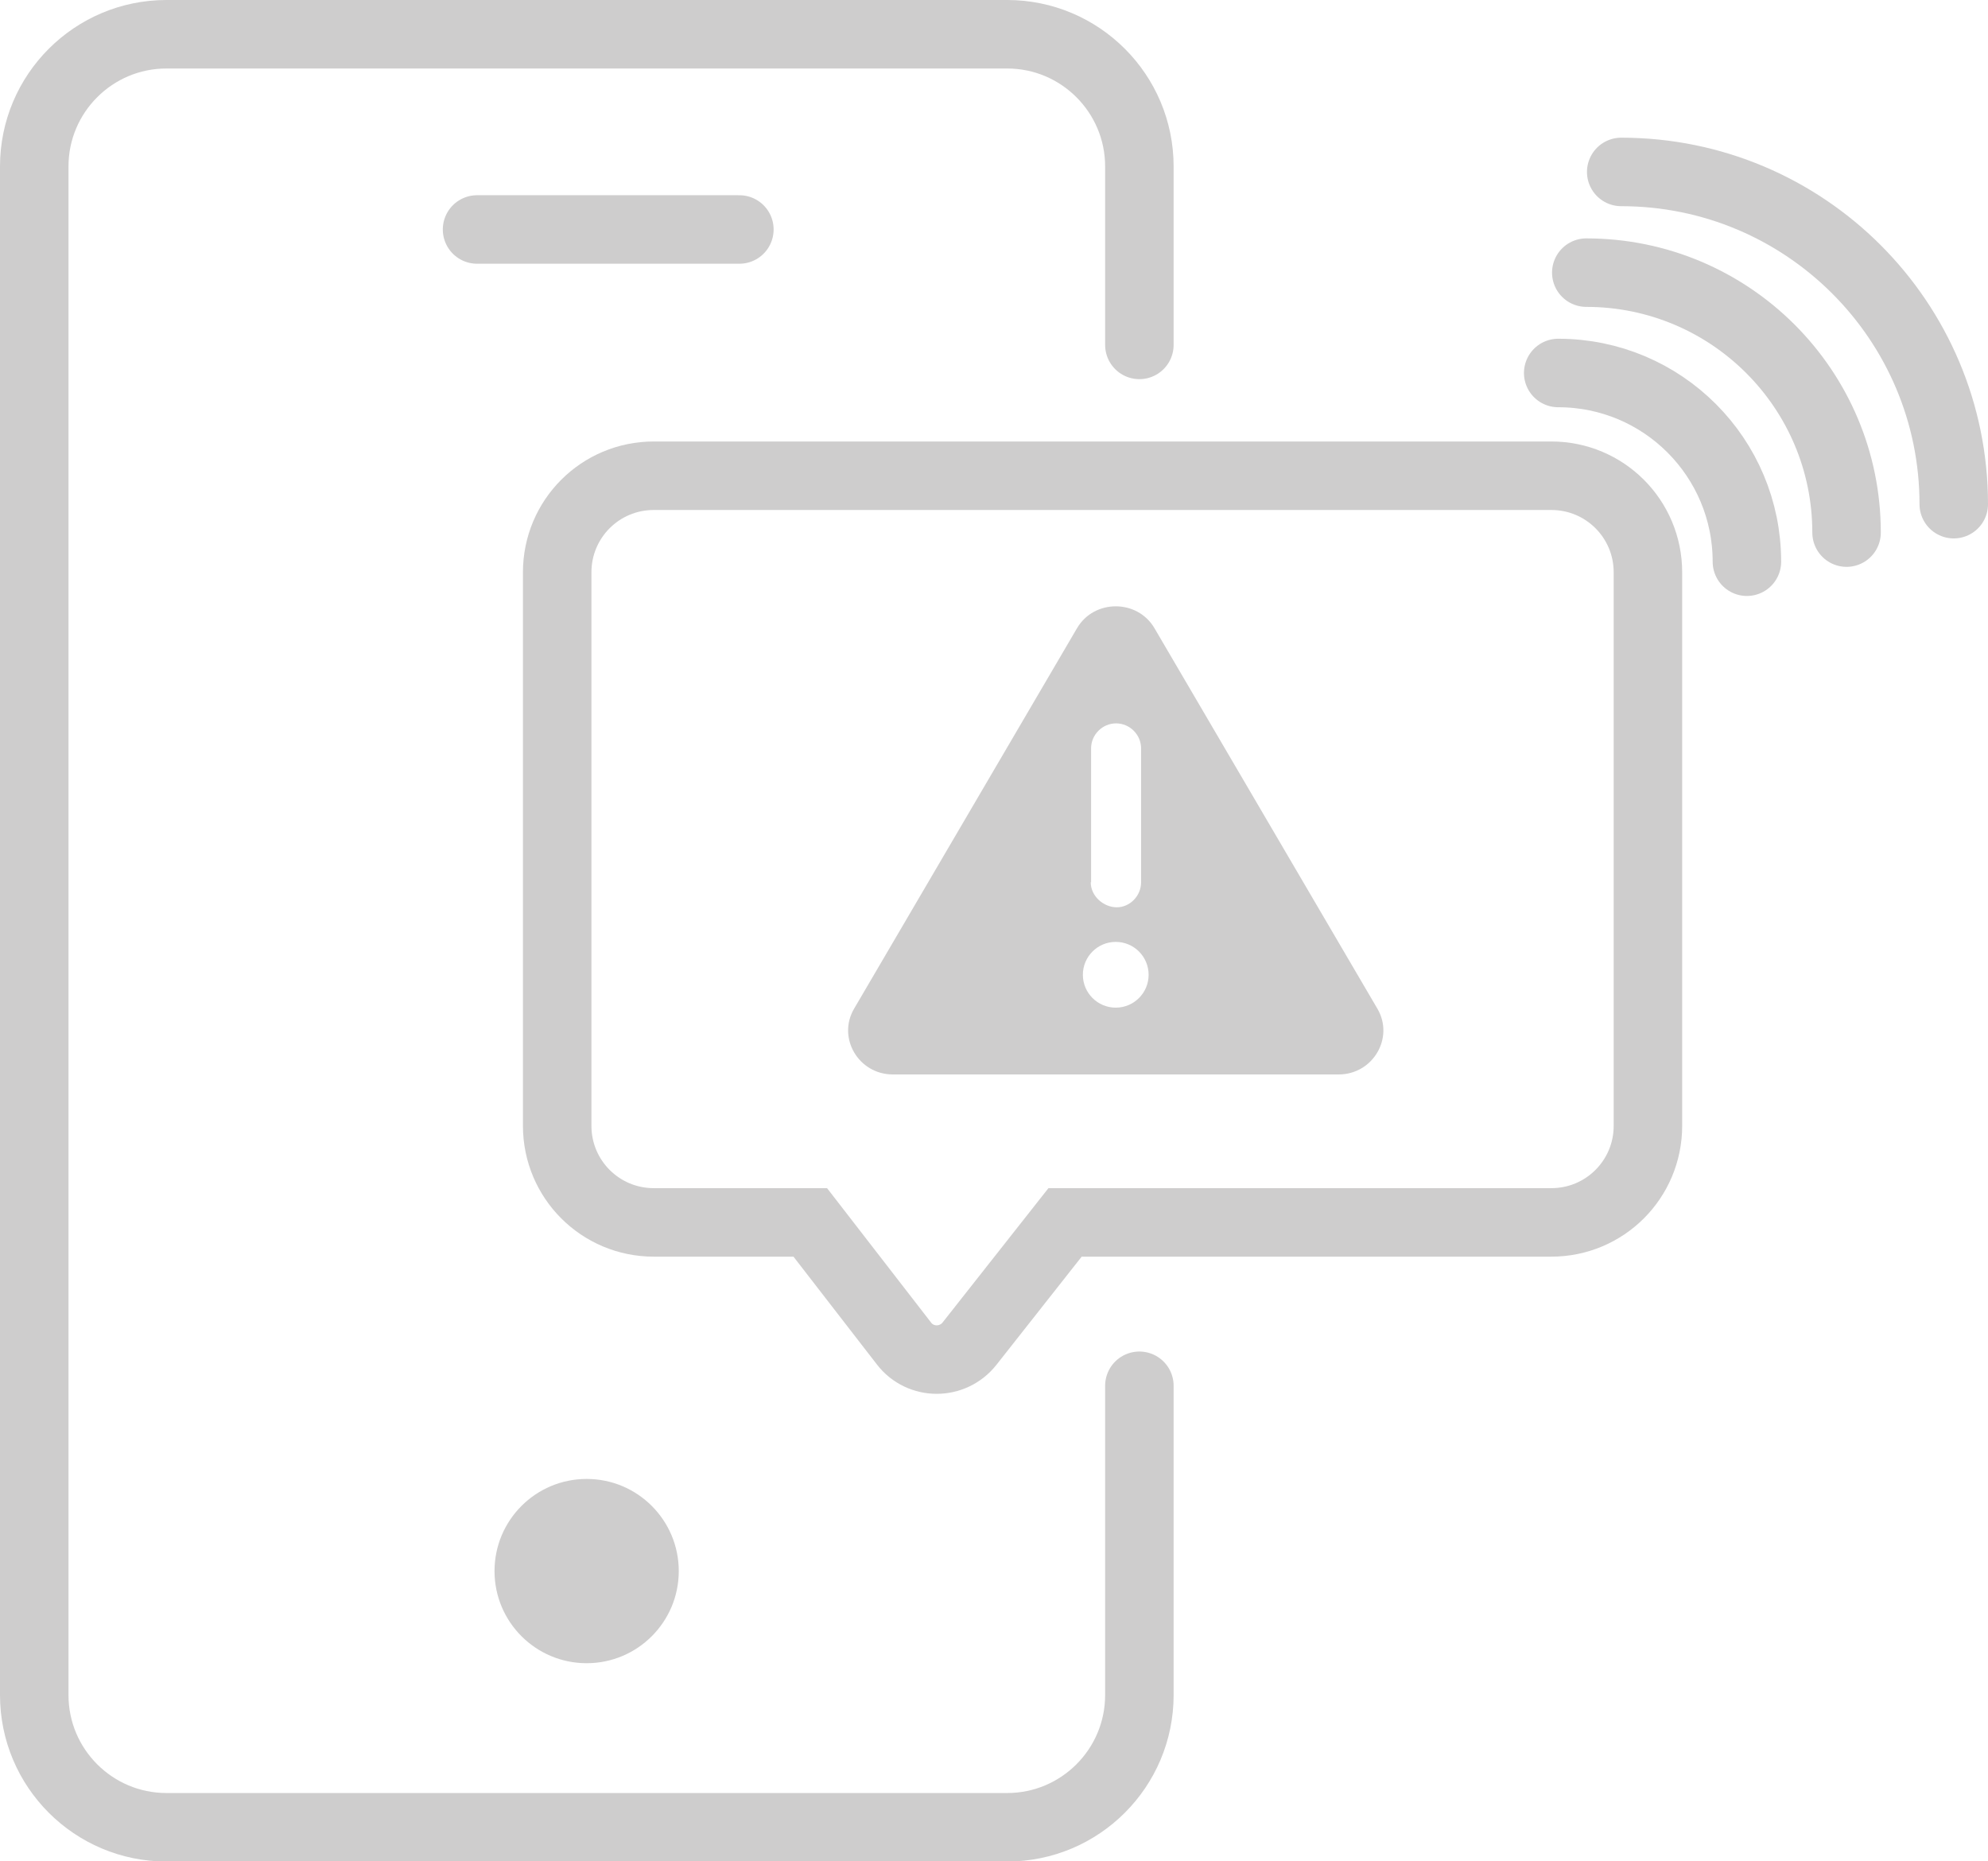
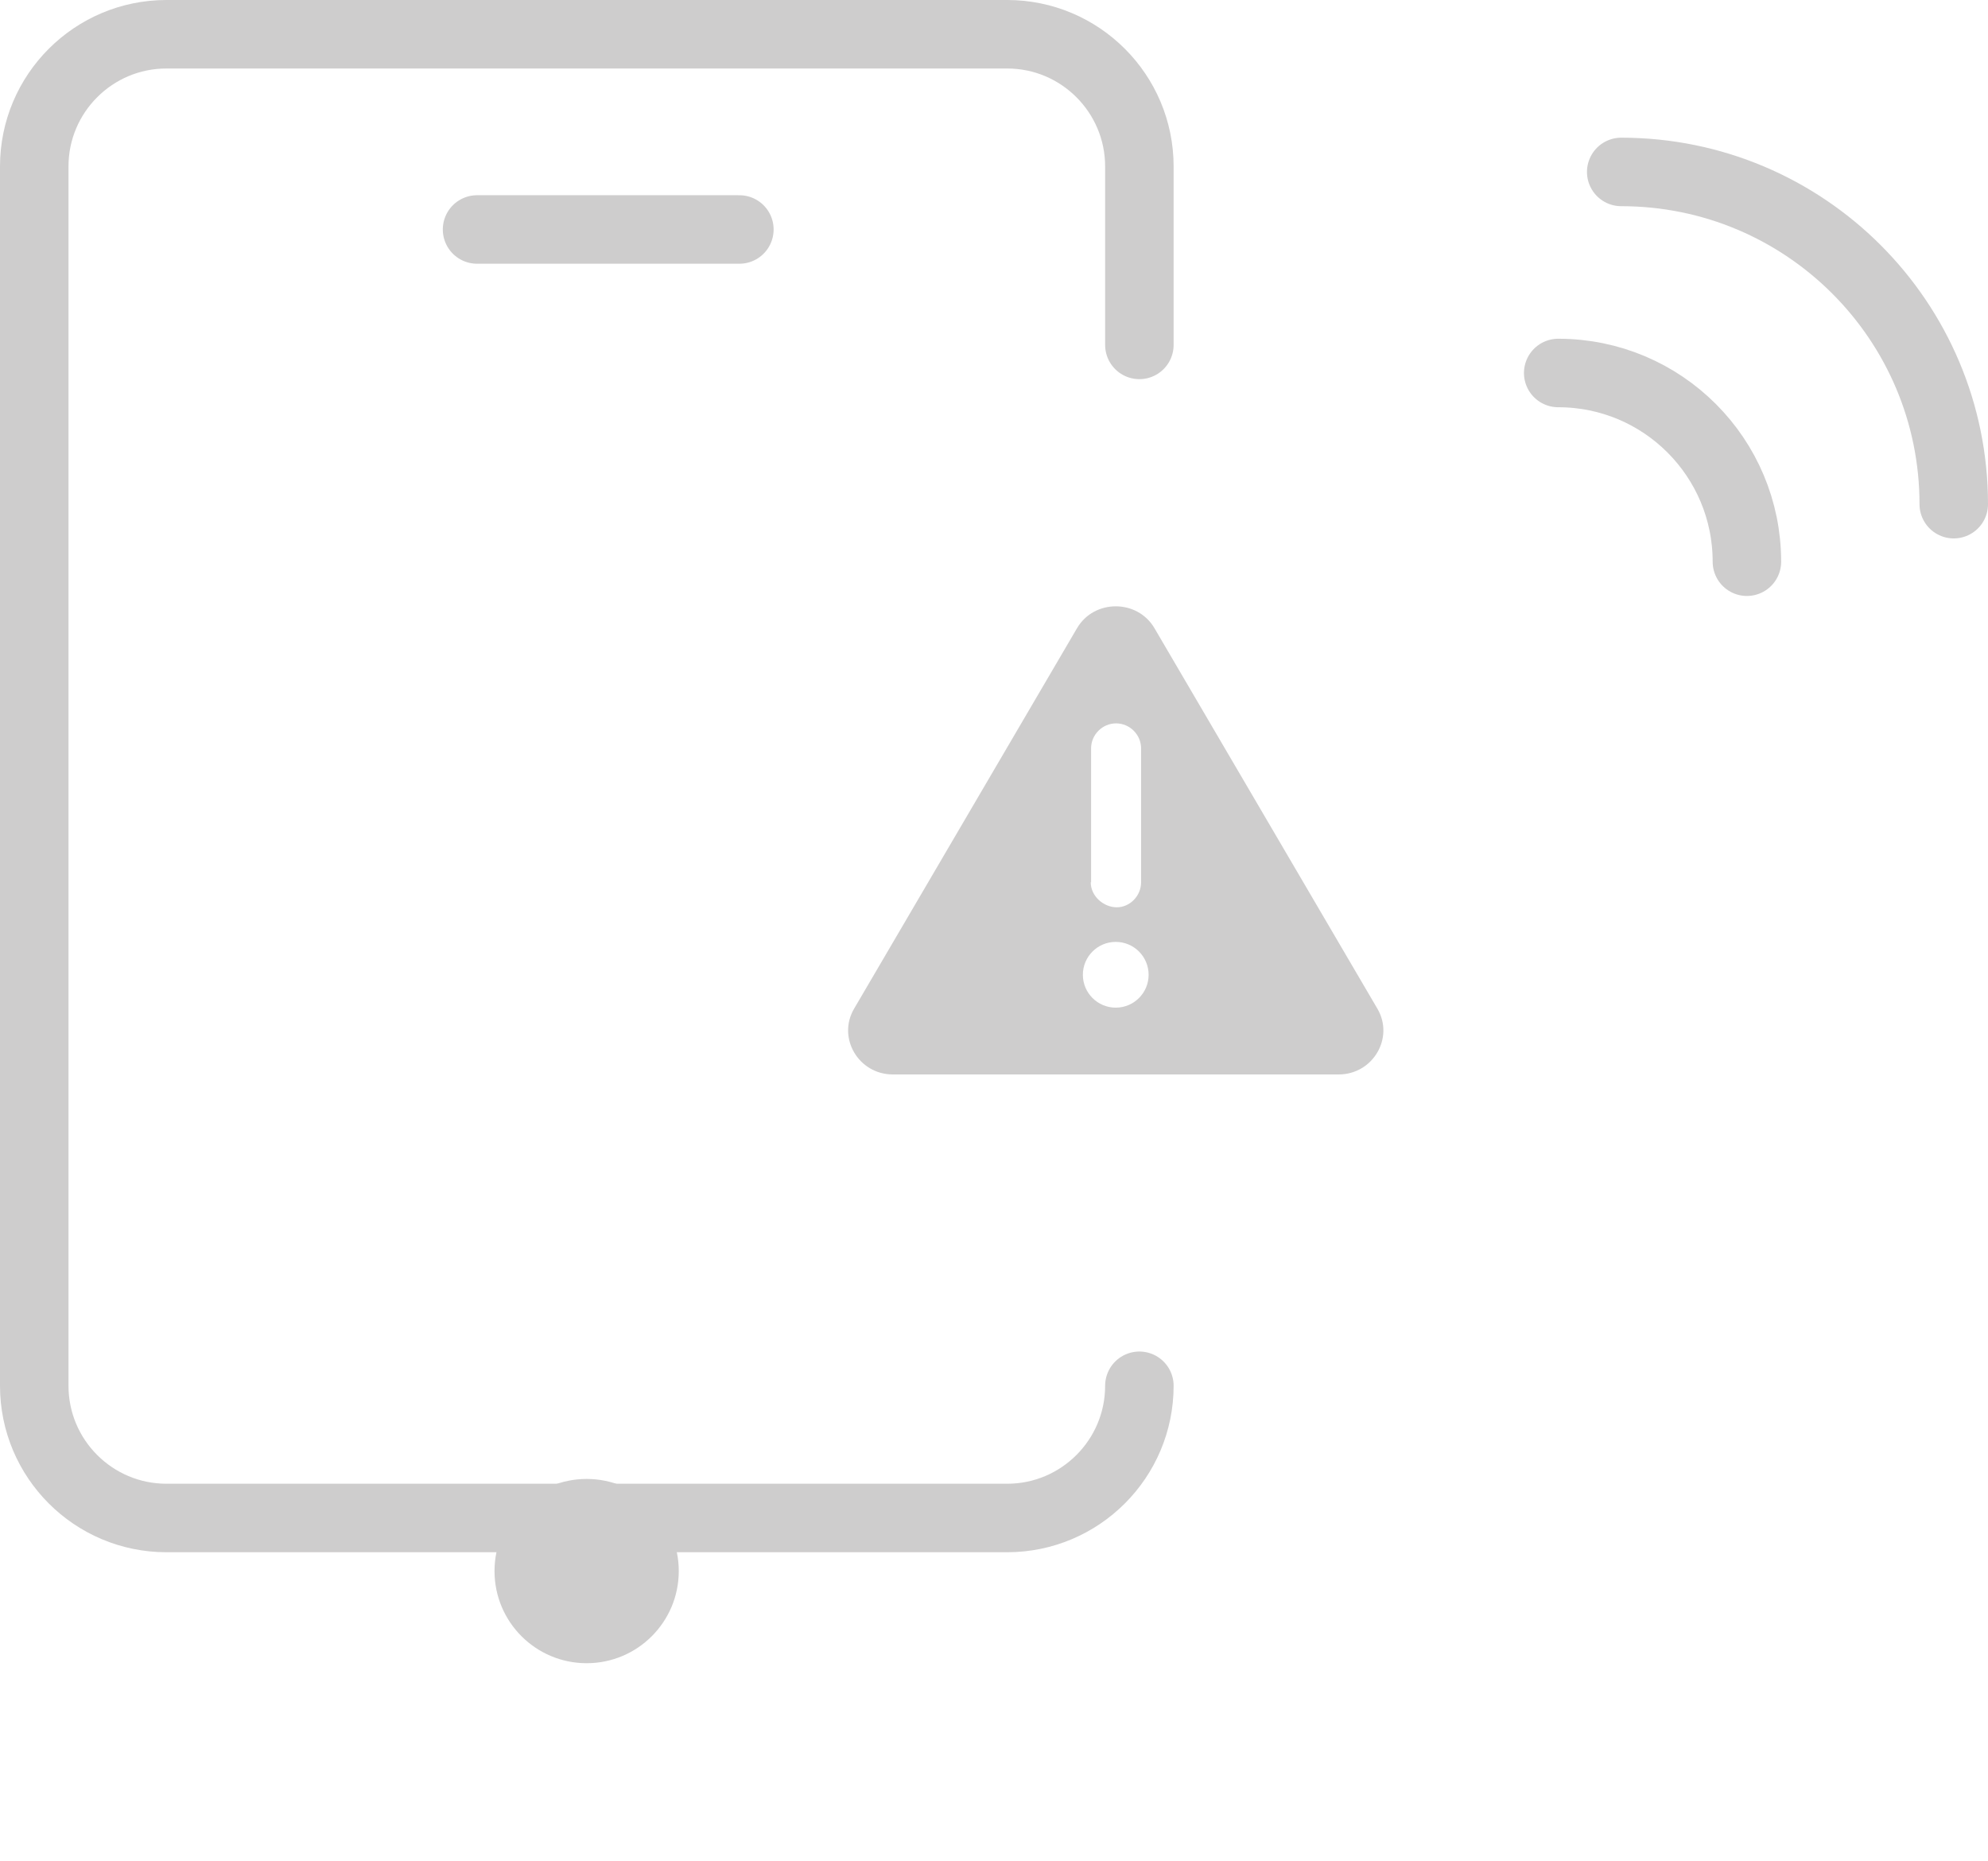
<svg xmlns="http://www.w3.org/2000/svg" viewBox="0 0 58.05 54.34">
  <defs>
    <style>.d{fill:#cecdcd;}.e{stroke-linecap:round;}.e,.f{fill:none;stroke:#cecdcd;stroke-miterlimit:10;stroke-width:2px;}</style>
  </defs>
  <g id="a" />
  <g id="b">
    <g id="c">
      <g>
        <g>
          <g>
            <g>
-               <path class="e" d="M33.27,40.46v9.03c0,2.13-1.73,3.86-3.86,3.86H4.86c-2.13,0-3.86-1.73-3.86-3.86V4.86c0-2.13,1.73-3.86,3.86-3.86H29.41c2.13,0,3.86,1.73,3.86,3.86v5.21" />
+               <path class="e" d="M33.27,40.46c0,2.13-1.73,3.86-3.86,3.86H4.86c-2.13,0-3.86-1.73-3.86-3.86V4.86c0-2.13,1.73-3.86,3.86-3.86H29.41c2.13,0,3.86,1.73,3.86,3.86v5.21" />
              <circle class="d" cx="17.13" cy="45.87" r="2.69" />
            </g>
-             <path class="f" d="M45.3,35.69h-14.2l-2.79,3.54c-.49,.62-1.43,.62-1.91,0l-2.74-3.54h-4.57c-1.56,0-2.82-1.26-2.82-2.82V16.71c0-1.56,1.26-2.82,2.82-2.82h26.21c1.56,0,2.82,1.26,2.82,2.82v16.16c0,1.56-1.26,2.82-2.82,2.82Z" />
            <path class="d" d="M39.09,31.37h-13.02c-1,0-1.63-1.07-1.13-1.92l6.51-11.11c.5-.85,1.76-.85,2.26,0l6.51,11.11c.5,.85-.13,1.92-1.13,1.92Zm-5.55-2.91c0-.53-.43-.96-.96-.96s-.96,.43-.96,.96,.43,.96,.96,.96,.96-.43,.96-.96Zm-1.69-2.7c0,.41,.38,.73,.76,.73s.71-.33,.71-.73v-3.91c0-.4-.33-.73-.73-.73s-.73,.33-.73,.73v3.91Z" />
          </g>
          <line class="e" x1="13.93" y1="6.7" x2="21.59" y2="6.7" />
        </g>
-         <path class="e" d="M46.32,7.96c4.2,0,7.6,3.4,7.6,7.59" />
        <path class="e" d="M47.34,5.02c5.37,0,9.71,4.35,9.71,9.7" />
        <path class="e" d="M51.01,16.4c0-3.04-2.46-5.51-5.51-5.51" />
      </g>
    </g>
  </g>
</svg>